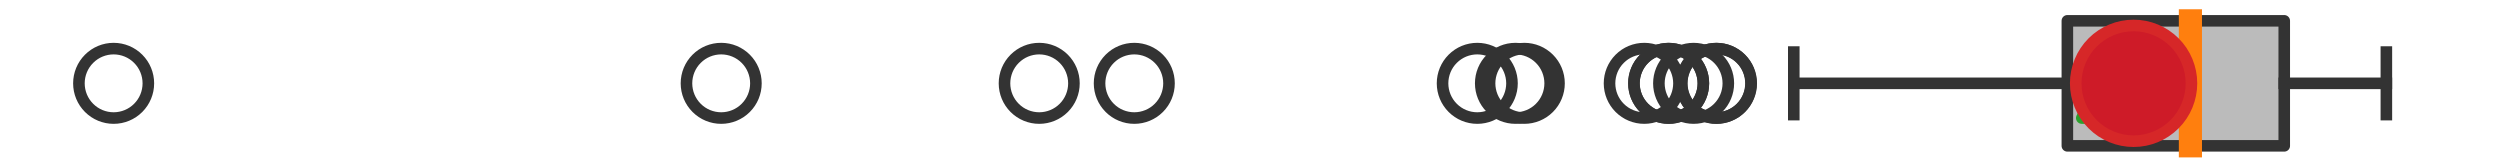
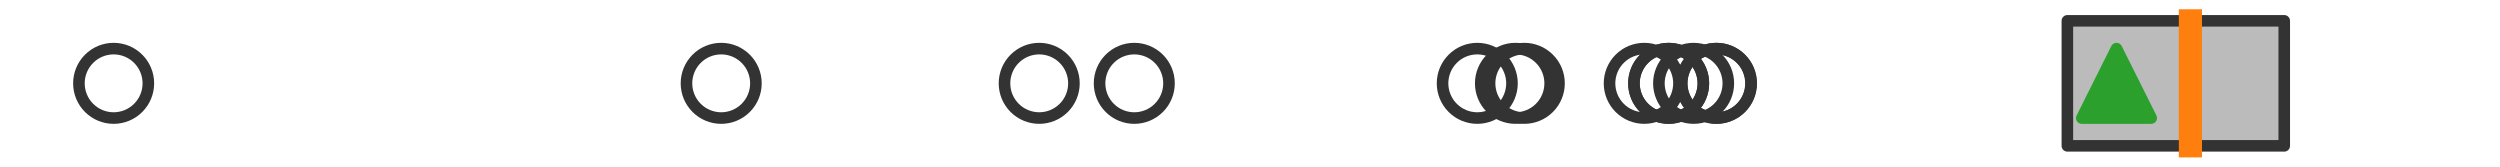
<svg xmlns="http://www.w3.org/2000/svg" xmlns:xlink="http://www.w3.org/1999/xlink" width="216pt" height="14.4pt" viewBox="0 0 216 14.4" version="1.1">
  <defs>
    <style type="text/css">*{stroke-linejoin: round; stroke-linecap: butt}</style>
  </defs>
  <g id="figure_1">
    <g id="patch_1">
      <path d="M 0 14.4  L 216 14.4  L 216 0  L 0 0  z " style="fill: #ffffff" />
    </g>
    <g id="axes_1">
      <g id="patch_2">
        <path d="M 178.62 12.6  L 178.62 1.8  L 197.359 1.8  L 197.359 12.6  L 178.62 12.6  z " clip-path="url(#p222e0297b7)" style="fill: #bbbbbb; stroke: #333333; stroke-linejoin: miter" />
      </g>
      <g id="line2d_1">
-         <path d="M 178.62 7.2  L 154.983 7.2  " clip-path="url(#p222e0297b7)" style="fill: none; stroke: #333333; stroke-linecap: square" />
-       </g>
+         </g>
      <g id="line2d_2">
-         <path d="M 197.359 7.2  L 206.182 7.2  " clip-path="url(#p222e0297b7)" style="fill: none; stroke: #333333; stroke-linecap: square" />
-       </g>
+         </g>
      <g id="line2d_3">
-         <path d="M 154.983 9.9  L 154.983 4.5  " clip-path="url(#p222e0297b7)" style="fill: none; stroke: #333333; stroke-linecap: square" />
-       </g>
+         </g>
      <g id="line2d_4">
-         <path d="M 206.182 9.9  L 206.182 4.5  " clip-path="url(#p222e0297b7)" style="fill: none; stroke: #333333; stroke-linecap: square" />
-       </g>
+         </g>
      <g id="line2d_5">
        <defs>
          <path id="m7b1af9316e" d="M 0 3  C 0.796 3 1.559 2.684 2.121 2.121  C 2.684 1.559 3 0.796 3 0  C 3 -0.796 2.684 -1.559 2.121 -2.121  C 1.559 -2.684 0.796 -3 0 -3  C -0.796 -3 -1.559 -2.684 -2.121 -2.121  C -2.684 -1.559 -3 -0.796 -3 0  C -3 0.796 -2.684 1.559 -2.121 2.121  C -1.559 2.684 -0.796 3 0 3  z " style="stroke: #333333" />
        </defs>
        <g clip-path="url(#p222e0297b7)">
          <use xlink:href="#m7b1af9316e" x="89.788" y="7.2" style="fill-opacity: 0; stroke: #333333" />
          <use xlink:href="#m7b1af9316e" x="148.283" y="7.2" style="fill-opacity: 0; stroke: #333333" />
          <use xlink:href="#m7b1af9316e" x="130.935" y="7.2" style="fill-opacity: 0; stroke: #333333" />
          <use xlink:href="#m7b1af9316e" x="98.002" y="7.2" style="fill-opacity: 0; stroke: #333333" />
          <use xlink:href="#m7b1af9316e" x="148.306" y="7.2" style="fill-opacity: 0; stroke: #333333" />
          <use xlink:href="#m7b1af9316e" x="146.328" y="7.2" style="fill-opacity: 0; stroke: #333333" />
          <use xlink:href="#m7b1af9316e" x="144.172" y="7.2" style="fill-opacity: 0; stroke: #333333" />
          <use xlink:href="#m7b1af9316e" x="142.063" y="7.2" style="fill-opacity: 0; stroke: #333333" />
          <use xlink:href="#m7b1af9316e" x="131.699" y="7.2" style="fill-opacity: 0; stroke: #333333" />
          <use xlink:href="#m7b1af9316e" x="144.172" y="7.2" style="fill-opacity: 0; stroke: #333333" />
          <use xlink:href="#m7b1af9316e" x="62.311" y="7.2" style="fill-opacity: 0; stroke: #333333" />
          <use xlink:href="#m7b1af9316e" x="127.636" y="7.2" style="fill-opacity: 0; stroke: #333333" />
          <use xlink:href="#m7b1af9316e" x="9.818" y="7.2" style="fill-opacity: 0; stroke: #333333" />
        </g>
      </g>
      <g id="line2d_6">
        <path d="M 189.251 12.6  L 189.251 1.8  " clip-path="url(#p222e0297b7)" style="fill: none; stroke: #ff7f0e; stroke-width: 2; stroke-linecap: square" />
      </g>
      <g id="line2d_7">
        <defs>
          <path id="m449562b0db" d="M 0 -3  L -3 3  L 3 3  z " style="stroke: #2ca02c; stroke-linejoin: miter" />
        </defs>
        <g clip-path="url(#p222e0297b7)">
          <use xlink:href="#m449562b0db" x="182.866" y="7.2" style="fill: #2ca02c; stroke: #2ca02c; stroke-linejoin: miter" />
        </g>
      </g>
      <g id="line2d_8">
        <defs>
-           <path id="m47dd91b9c7" d="M 0 5  C 1.326 5 2.598 4.473 3.536 3.536  C 4.473 2.598 5 1.326 5 0  C 5 -1.326 4.473 -2.598 3.536 -3.536  C 2.598 -4.473 1.326 -5 0 -5  C -1.326 -5 -2.598 -4.473 -3.536 -3.536  C -4.473 -2.598 -5 -1.326 -5 0  C -5 1.326 -4.473 2.598 -3.536 3.536  C -2.598 4.473 -1.326 5 0 5  z " style="stroke: #d62728" />
-         </defs>
+           </defs>
        <g clip-path="url(#p222e0297b7)">
          <use xlink:href="#m47dd91b9c7" x="184.342" y="7.2" style="fill: #ce1b28; stroke: #d62728" />
        </g>
      </g>
    </g>
  </g>
  <defs>
    <clipPath id="p222e0297b7">
      <rect x="0" y="-28.8" width="216" height="72" />
    </clipPath>
  </defs>
</svg>